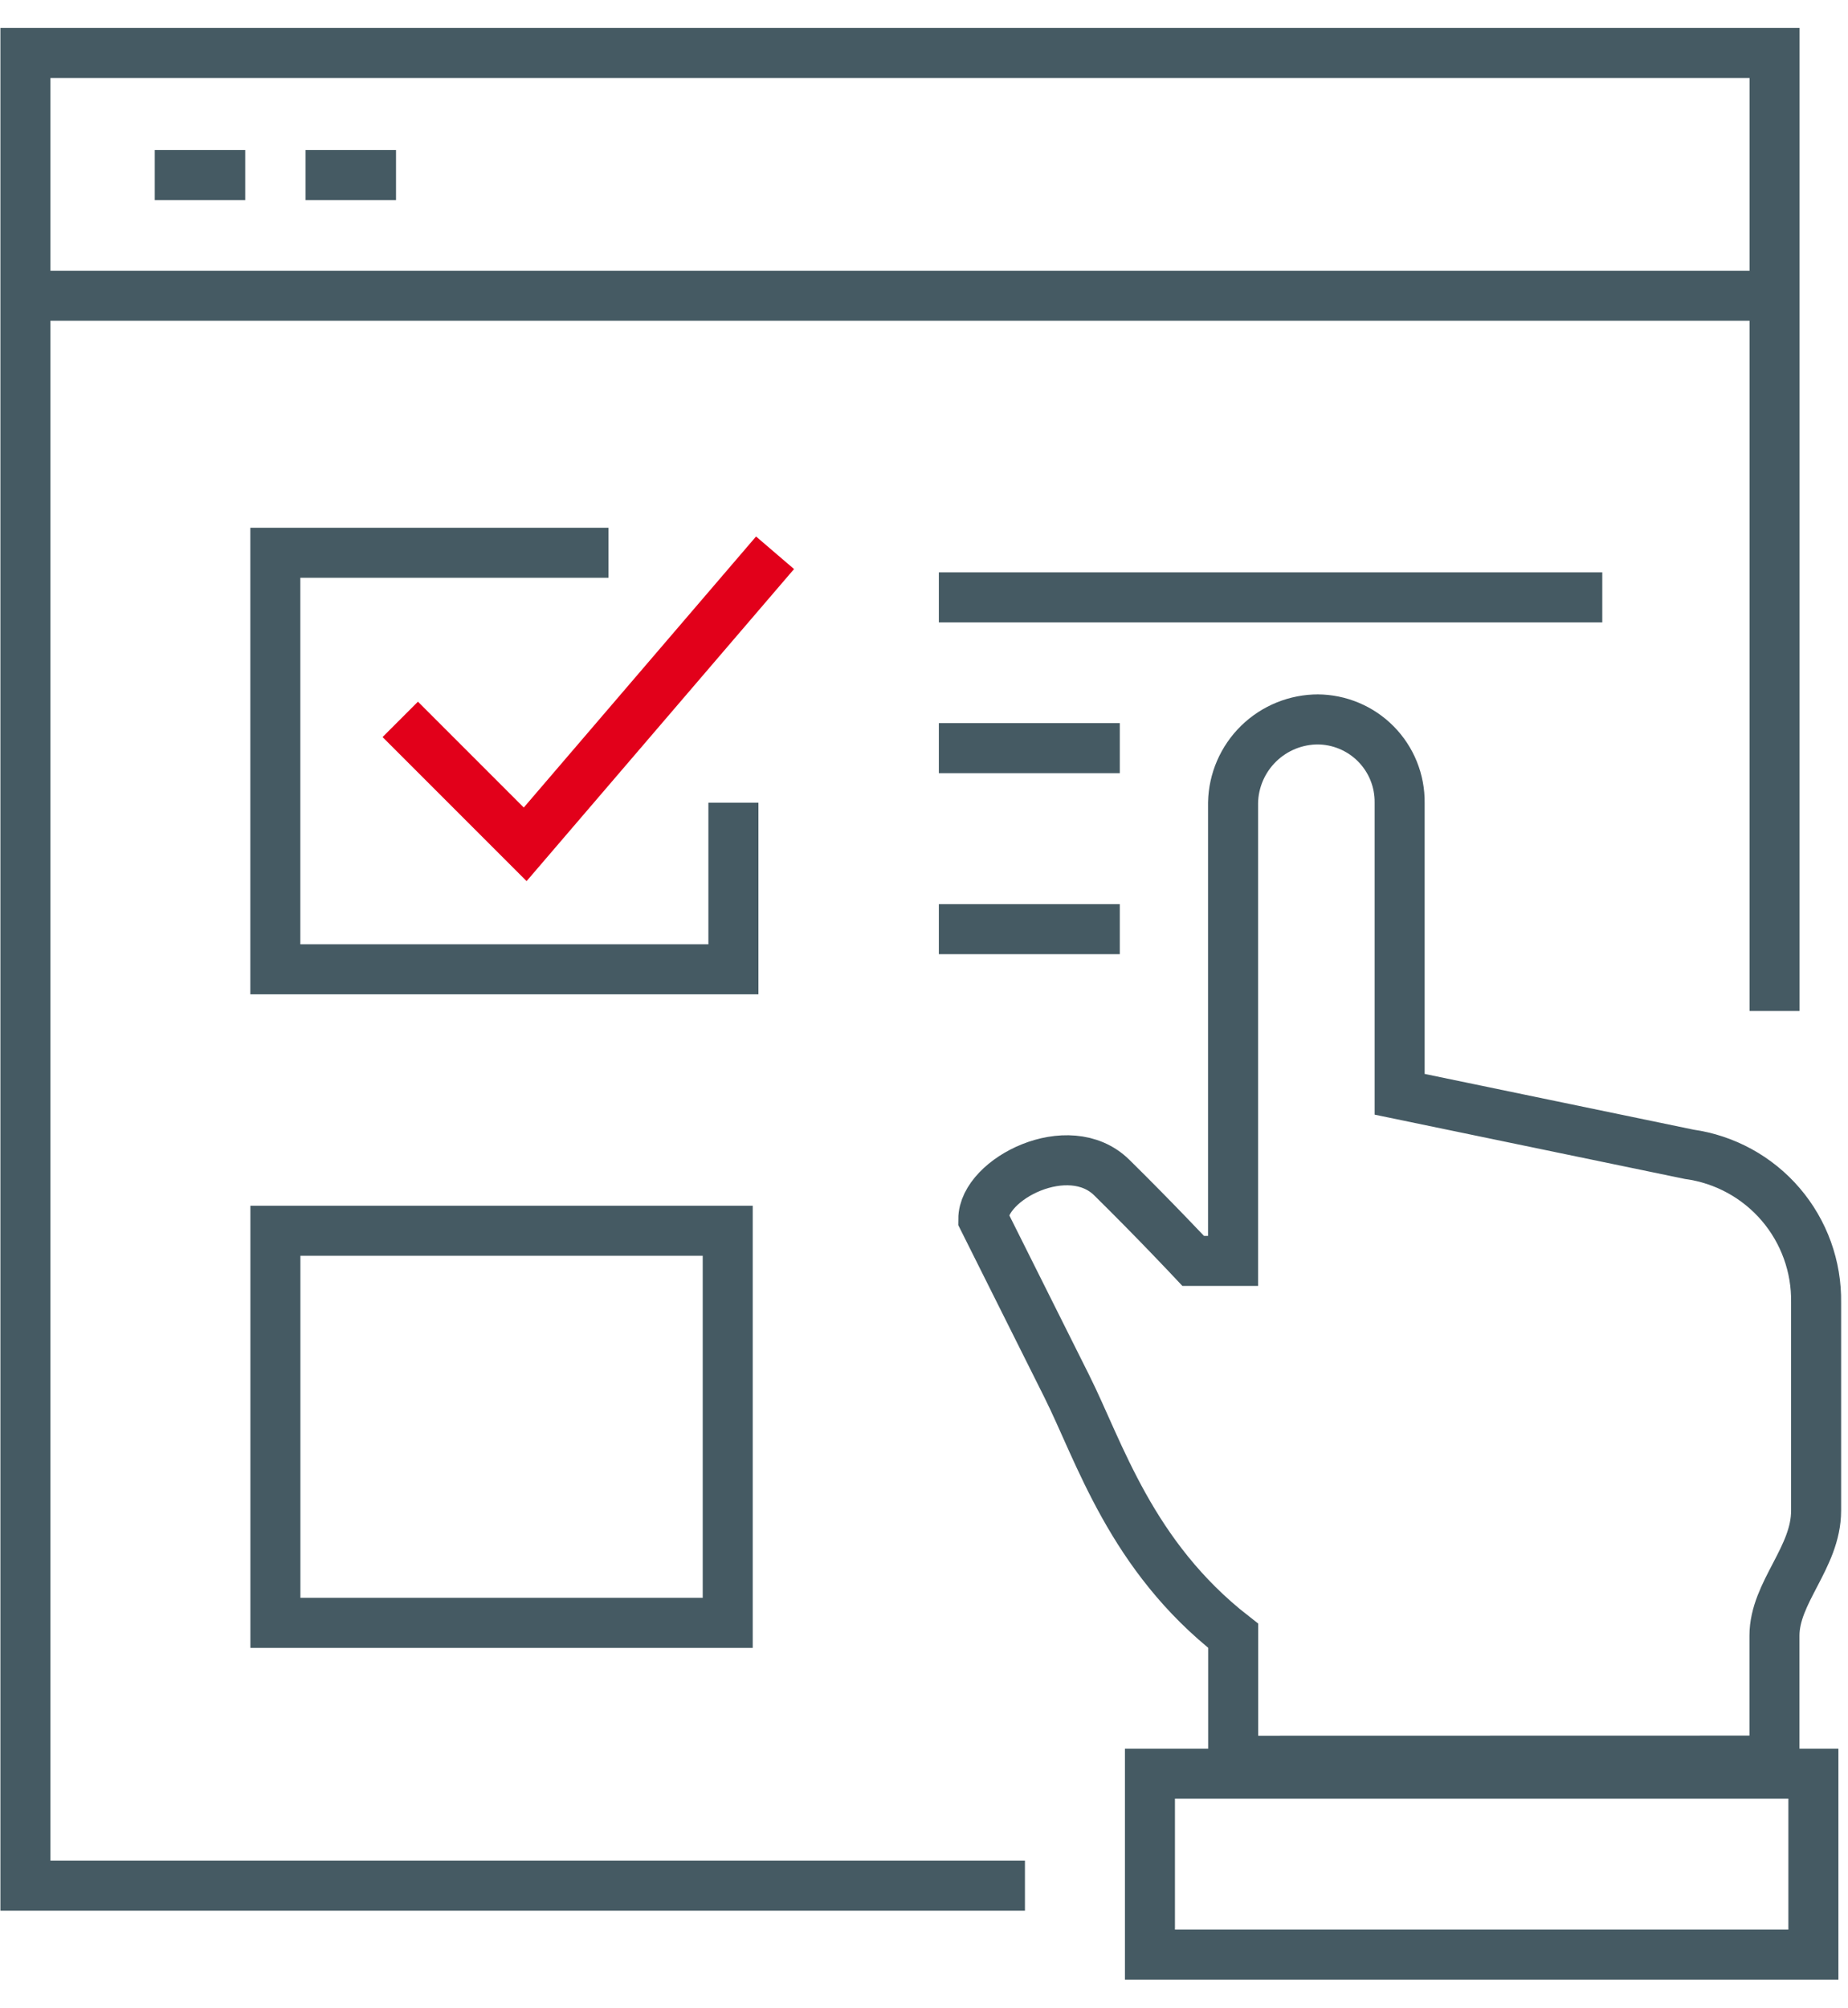
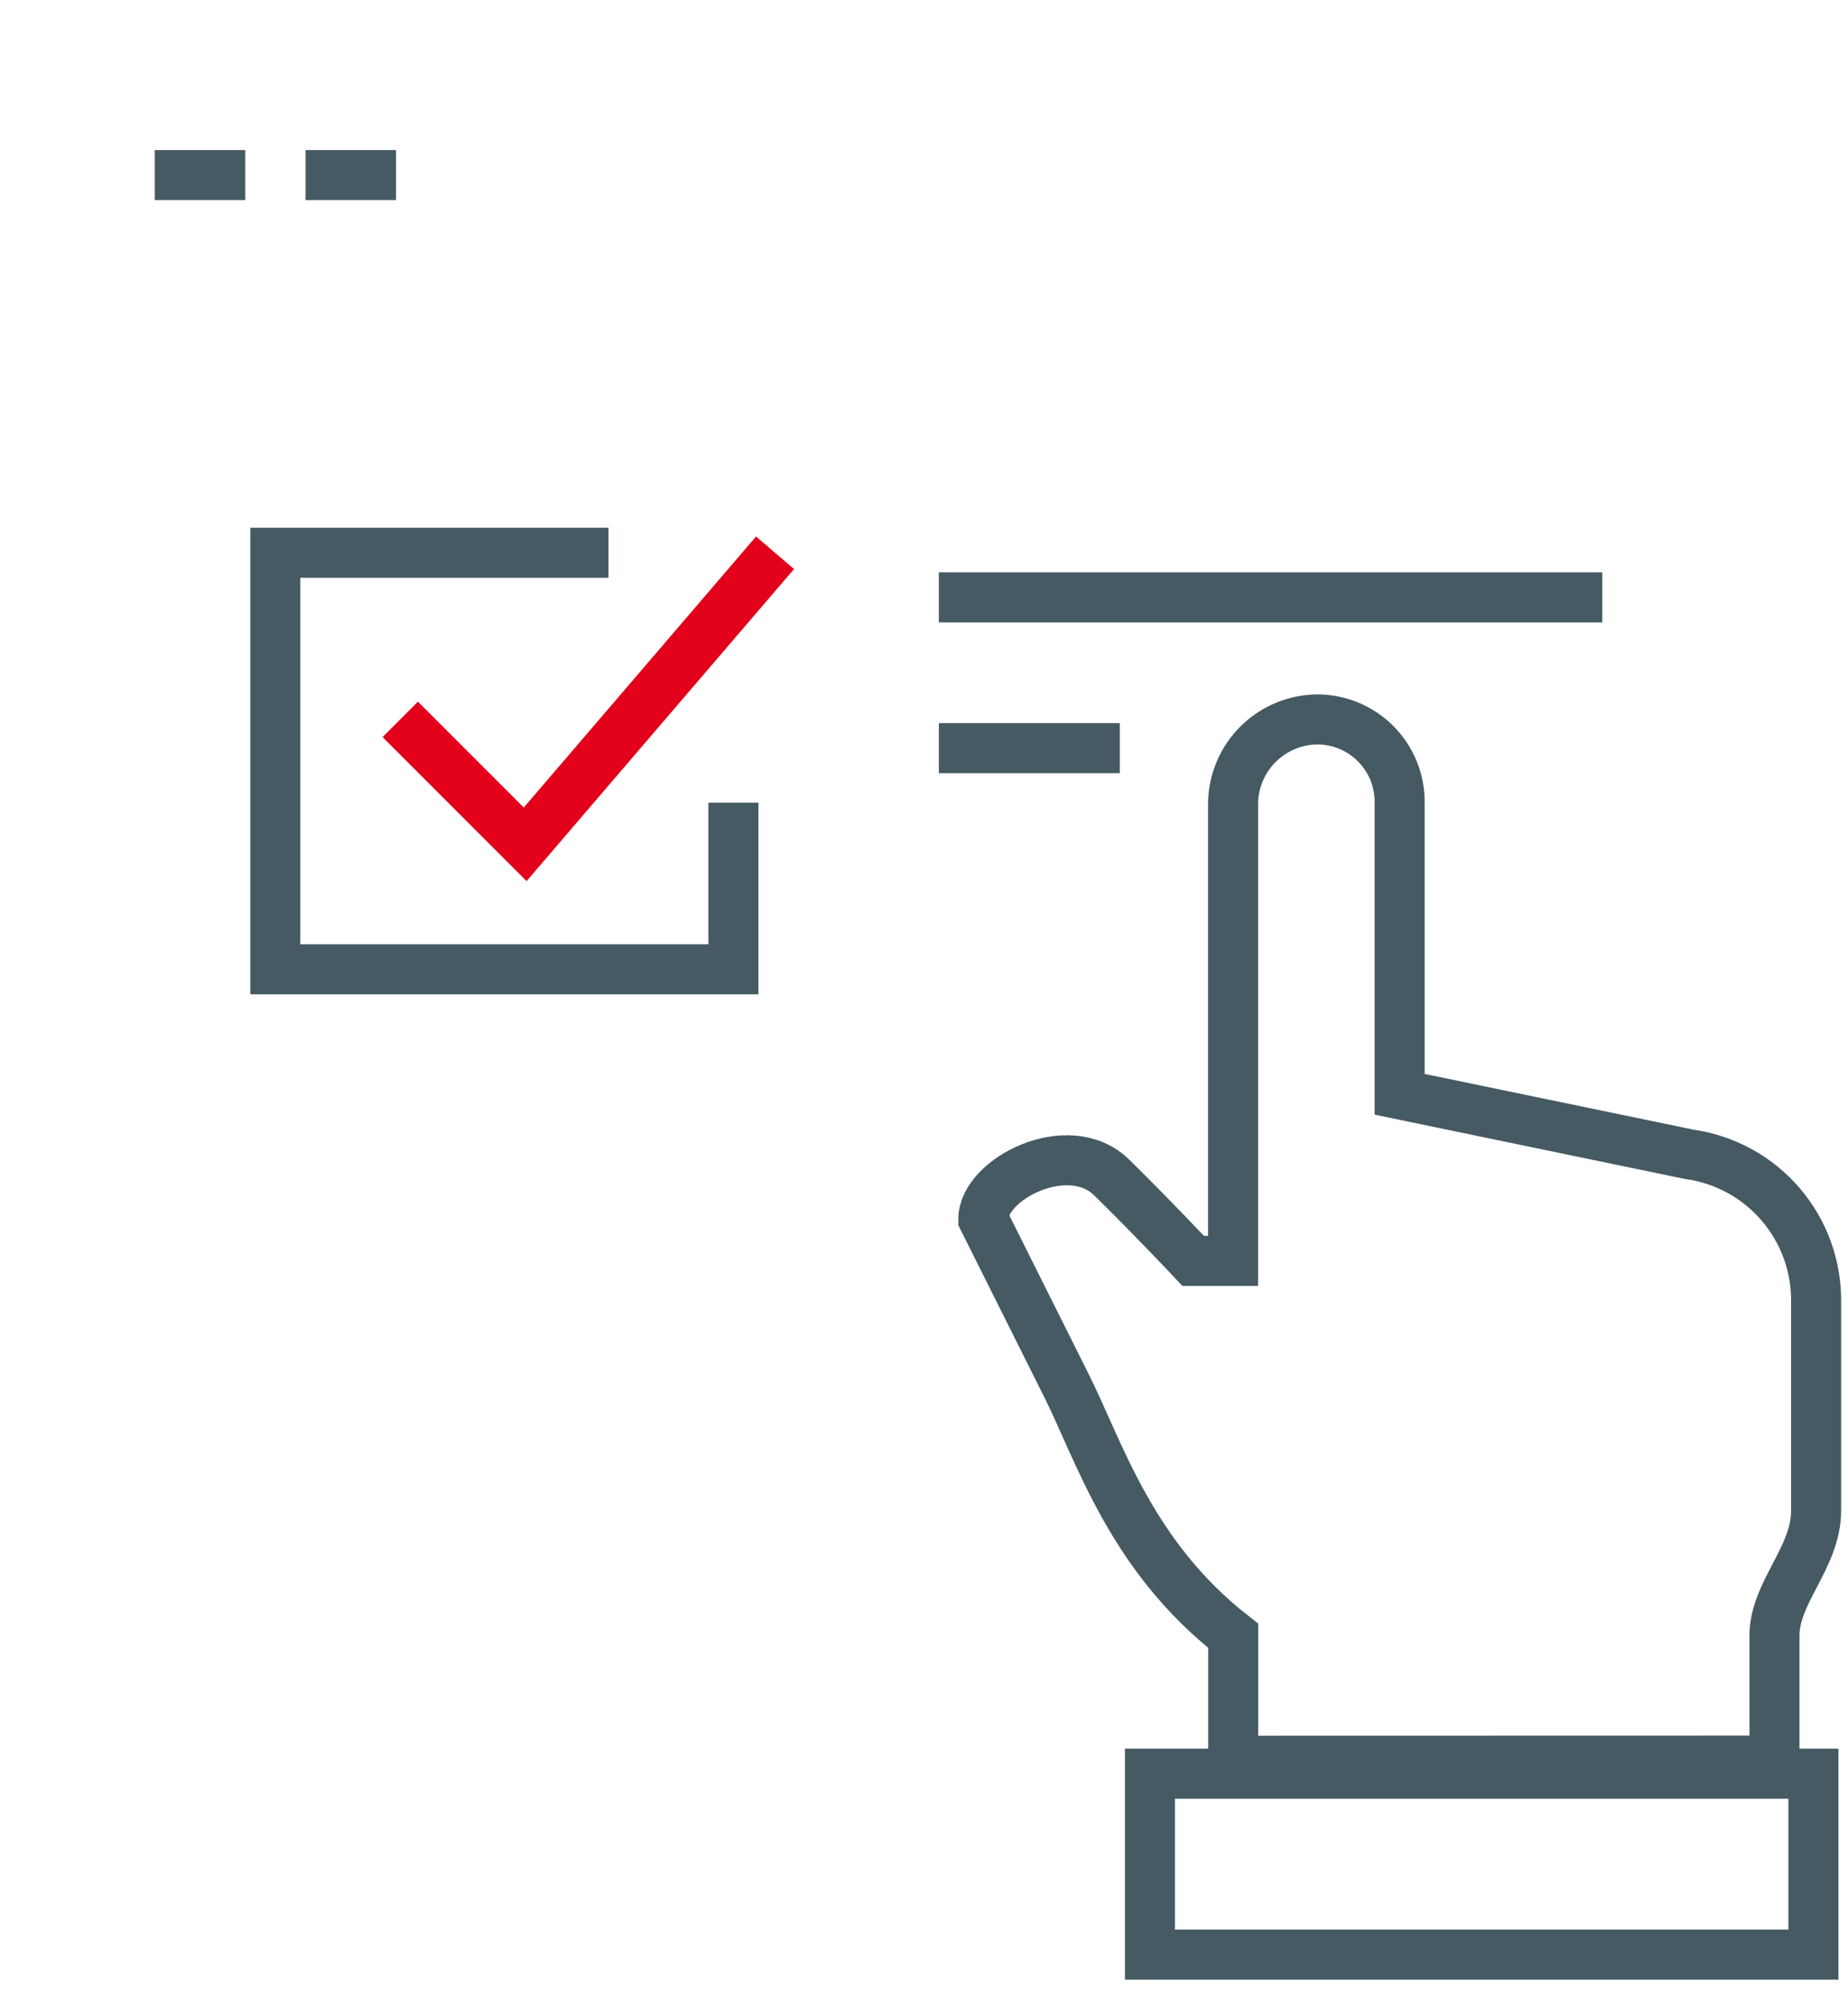
<svg xmlns="http://www.w3.org/2000/svg" width="58" height="63" viewBox="0 0 58 63" fill="none">
  <g id="Group 131">
    <path id="Path 272" d="M38.704 55.252V51.331C35.491 48.825 34.511 45.557 33.475 43.488C32.44 41.419 30.861 38.26 30.861 38.26C30.861 36.996 33.543 35.624 34.893 36.952C36.243 38.281 37.449 39.567 37.449 39.567H38.7V25.189C38.714 24.489 39.003 23.823 39.504 23.334C40.005 22.845 40.678 22.573 41.379 22.575H41.345C41.687 22.576 42.025 22.644 42.34 22.776C42.656 22.908 42.942 23.101 43.182 23.344C43.422 23.587 43.612 23.875 43.74 24.192C43.868 24.509 43.932 24.848 43.928 25.189V34.339L53.015 36.222C54.132 36.378 55.154 36.937 55.888 37.794C56.621 38.651 57.017 39.747 56.999 40.875V47.406C56.999 48.876 55.692 49.968 55.692 51.327V55.248L38.704 55.252Z" stroke="#455A63" stroke-width="1.57" />
    <path id="Rectangle 12" d="M56.914 55.658H36.091V61.337H56.914V55.658Z" stroke="#455A63" stroke-width="1.57" />
-     <path id="Path 273" d="M32.168 59.172H0.798V1.662H55.695V31.725" stroke="#455A63" stroke-width="1.57" />
-     <path id="Line 153" d="M1.071 9.28H55.968" stroke="#455A63" stroke-width="1.57" />
    <path id="Line 154" d="M4.857 5.494H7.696" stroke="#455A63" stroke-width="1.57" />
    <path id="Line 155" d="M9.59 5.494H12.429" stroke="#455A63" stroke-width="1.57" />
    <path id="Path 274" d="M23.018 25.188V30.417H8.641V17.346H19.098" stroke="#455A63" stroke-width="1.57" />
-     <path id="Rectangle 13" d="M22.84 38.621H8.643V50.925H22.84V38.621Z" stroke="#455A63" stroke-width="1.57" />
    <path id="Path 275" d="M12.562 22.574L16.483 26.495L24.325 17.346" stroke="#E2001A" stroke-width="1.57" />
    <path id="Line 156" d="M29.466 18.746H50.288" stroke="#455A63" stroke-width="1.57" />
    <path id="Line 157" d="M29.466 23.477H35.145" stroke="#455A63" stroke-width="1.57" />
-     <path id="Line 158" d="M29.466 29.157H35.145" stroke="#455A63" stroke-width="1.57" />
  </g>
</svg>